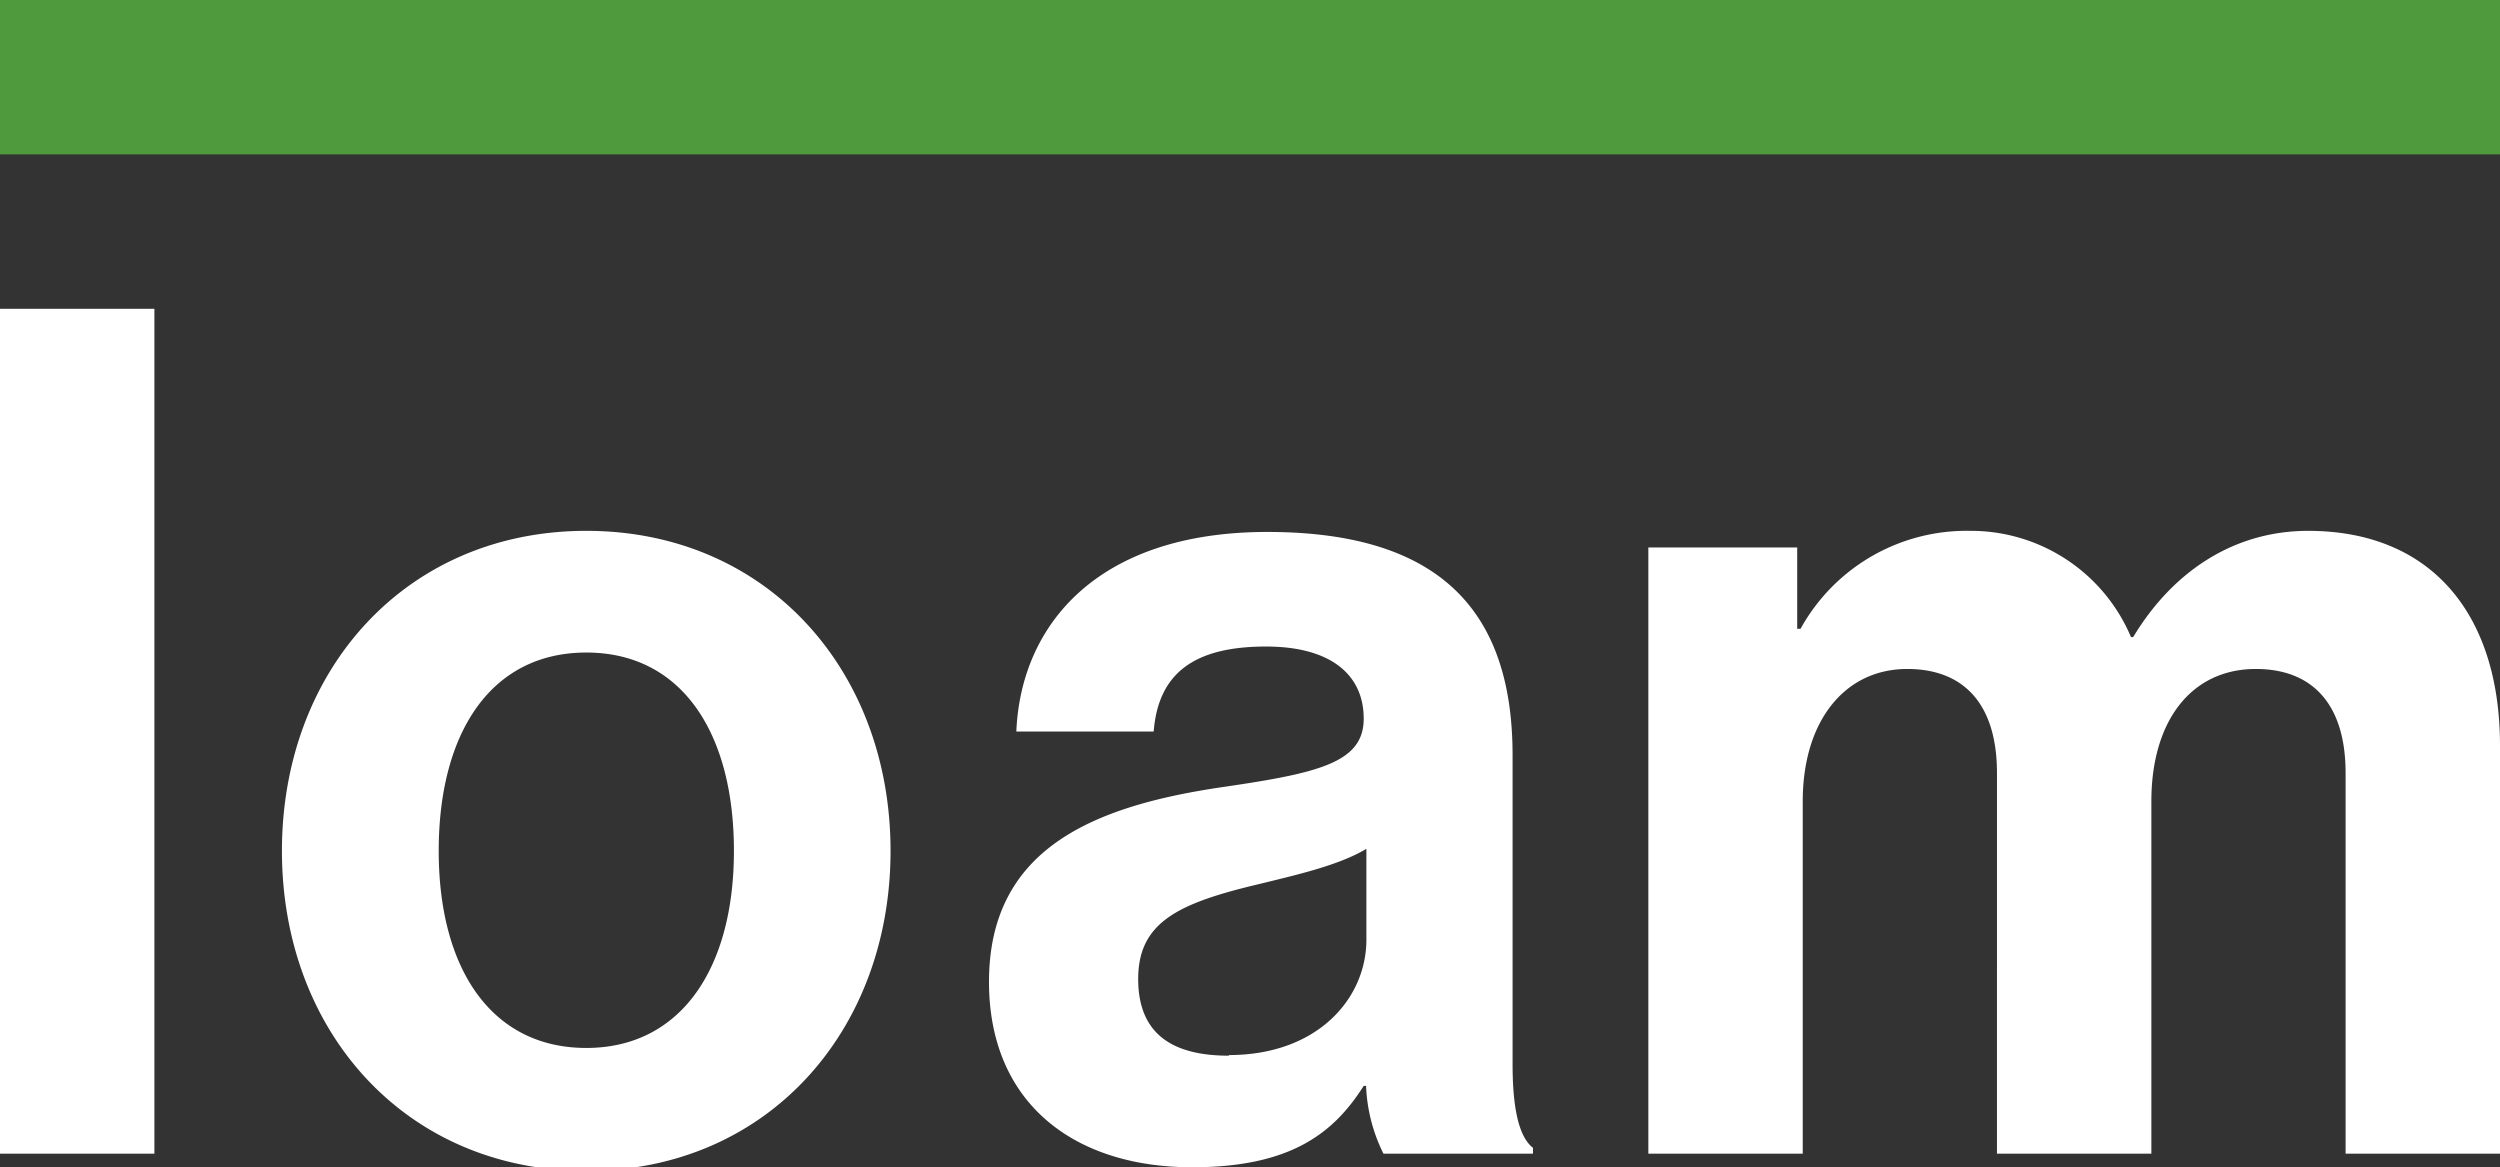
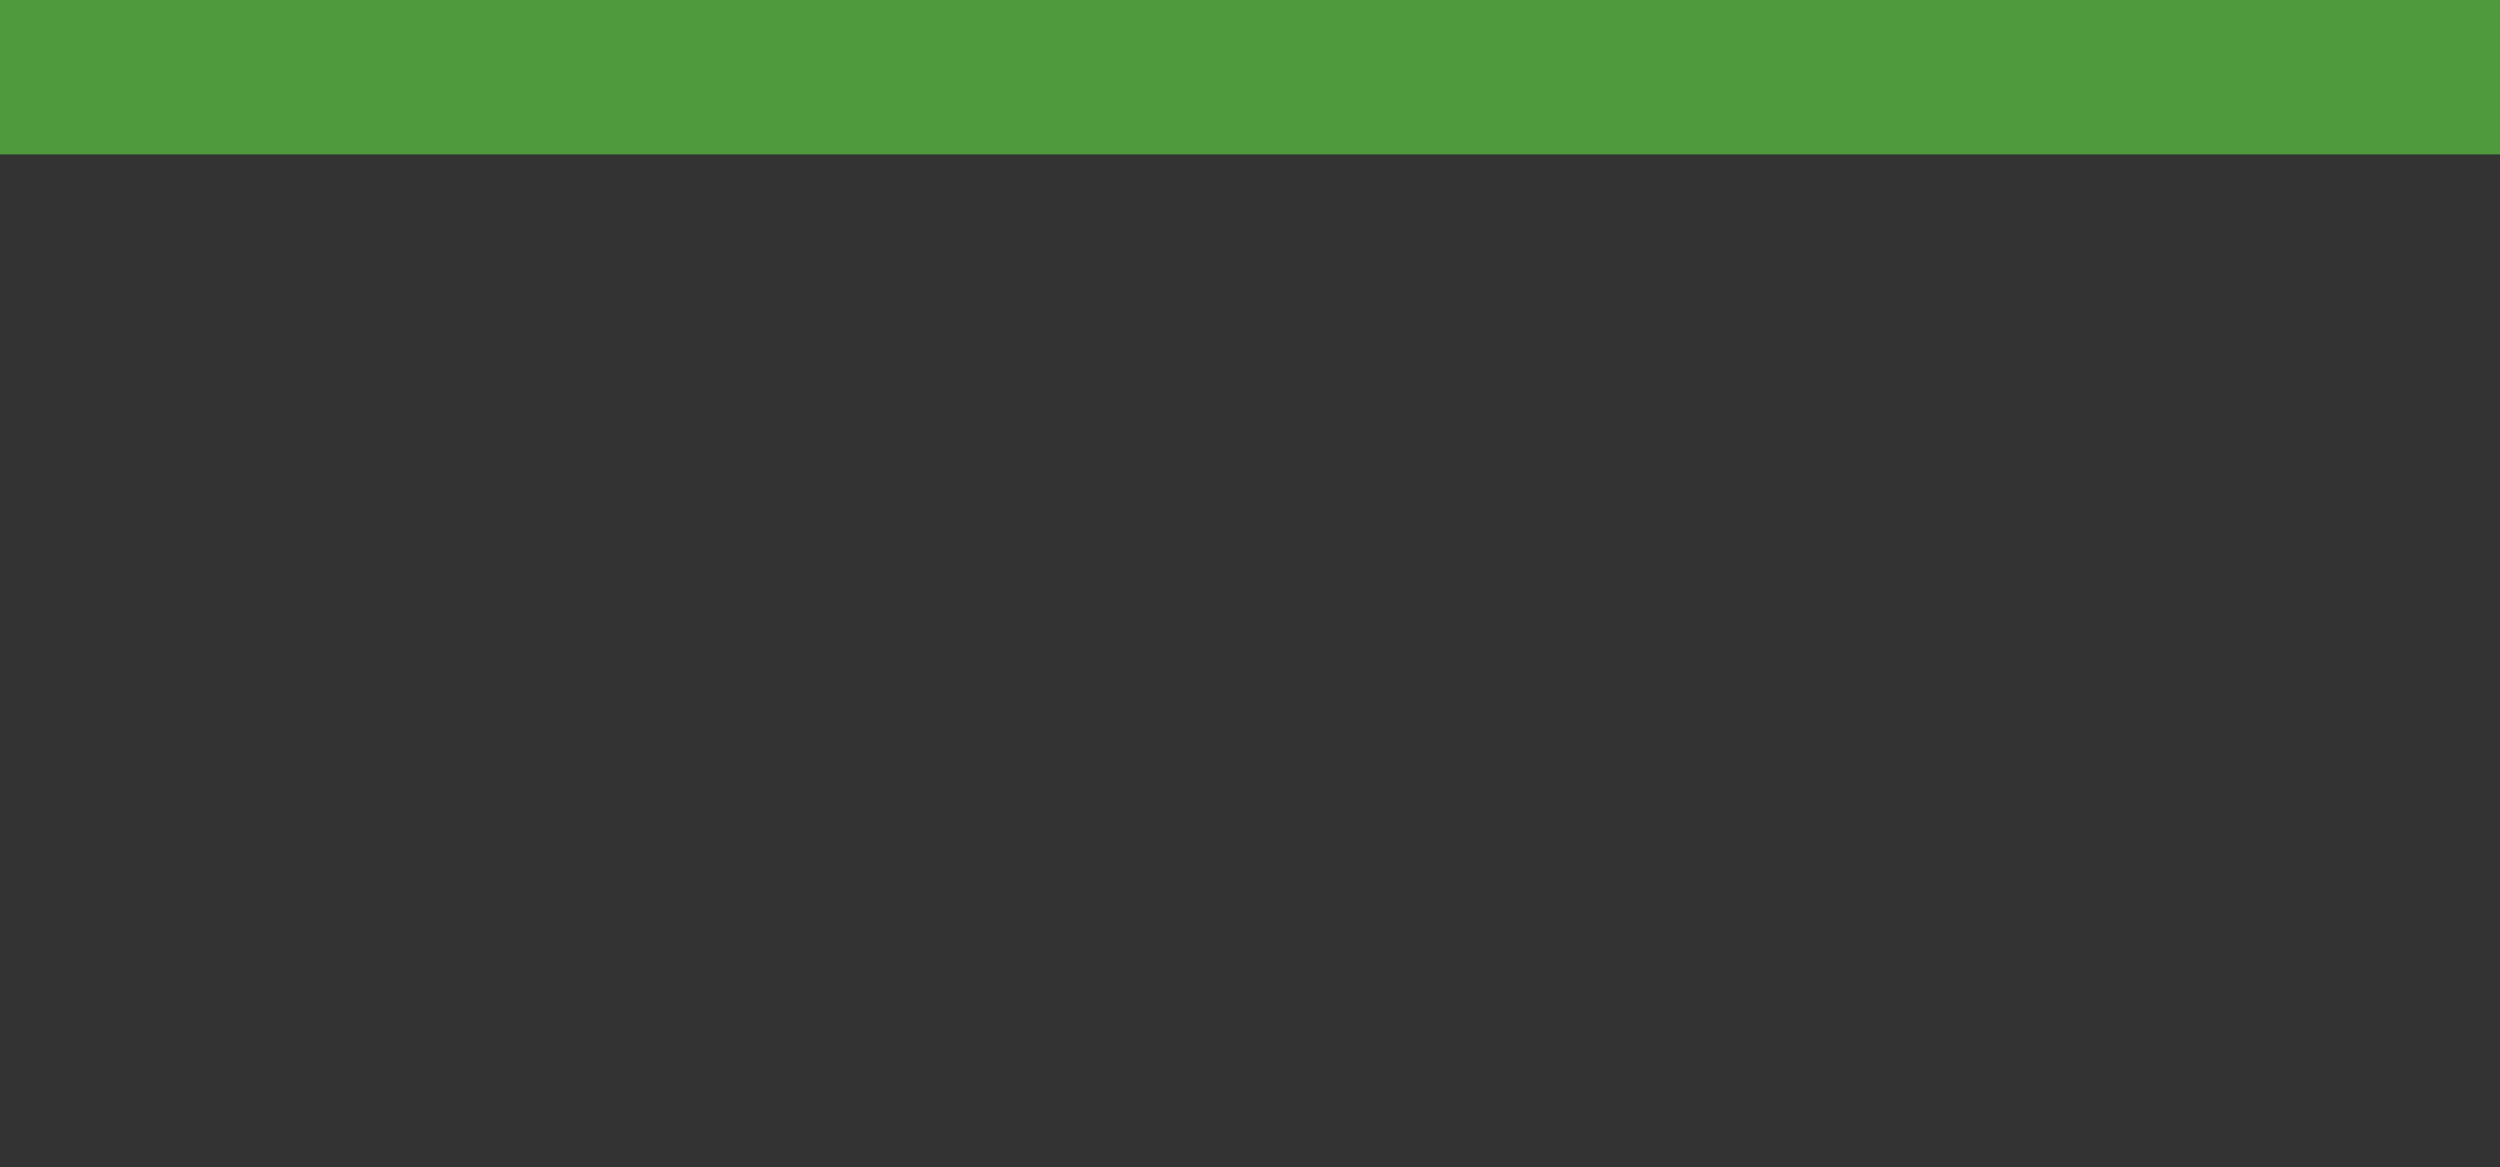
<svg xmlns="http://www.w3.org/2000/svg" id="Layer_1" data-name="Layer 1" viewBox="0 0 158.19 73.86" width="158.19" height="73.86">
  <rect x="0" y="0" width="158.19" height="73.86" fill="#333333" stroke="none" />
  <defs>
    <style>.cls-1{fill:#fff;}.cls-2{fill:#4f9a3d;}</style>
  </defs>
-   <path class="cls-1" d="M104.3,73h9.77V50.7c0-5.08,2.66-8.37,6.61-8.37,3.6,0,5.68,2.24,5.68,6.58V73h9.77V50.7c0-5.08,2.52-8.37,6.61-8.37,3.59,0,5.68,2.24,5.68,6.58V73h9.77V47.19c0-8.37-4.38-13.6-12.14-13.6-4.67,0-8.55,2.54-11.07,6.72h-.14a11,11,0,0,0-10.2-6.72,12,12,0,0,0-10.71,6.2h-.21V34.64H104.3Zm-26.54-6.2c-3.44,0-5.74-1.27-5.74-4.85s2.51-4.79,7.61-6c2.45-.6,5.1-1.2,6.83-2.24v5.75C86.46,63.18,83.37,66.76,77.76,66.76ZM87.54,73H97v-.37c-.86-.67-1.29-2.39-1.29-5.3V47.79c0-9-4.46-14.13-15.52-14.13-10.78,0-15.6,5.91-15.88,12.63H73c.29-3.66,2.52-5.38,7.11-5.38,4.1,0,6.18,1.79,6.18,4.56s-2.8,3.44-8.91,4.33c-8.19,1.2-14.8,3.89-14.8,12.33,0,7.62,5.32,11.73,12.86,11.73,6.33,0,9-2.24,10.85-5.15h.15A10.49,10.49,0,0,0,87.54,73ZM37.1,66.31c-6,0-9.34-5-9.34-12.47s3.3-12.55,9.34-12.55,9.34,5.08,9.34,12.55S43.06,66.31,37.1,66.31Zm0,7.78c11.42,0,19.25-8.82,19.25-20.25S48.52,33.59,37.1,33.59,17.84,42.41,17.84,53.84,25.67,74.09,37.1,74.09ZM0,73H9.77V19.54H0Z" />
  <path class="cls-2" d="M0,0V9.77H158.19V0Z" />
</svg>